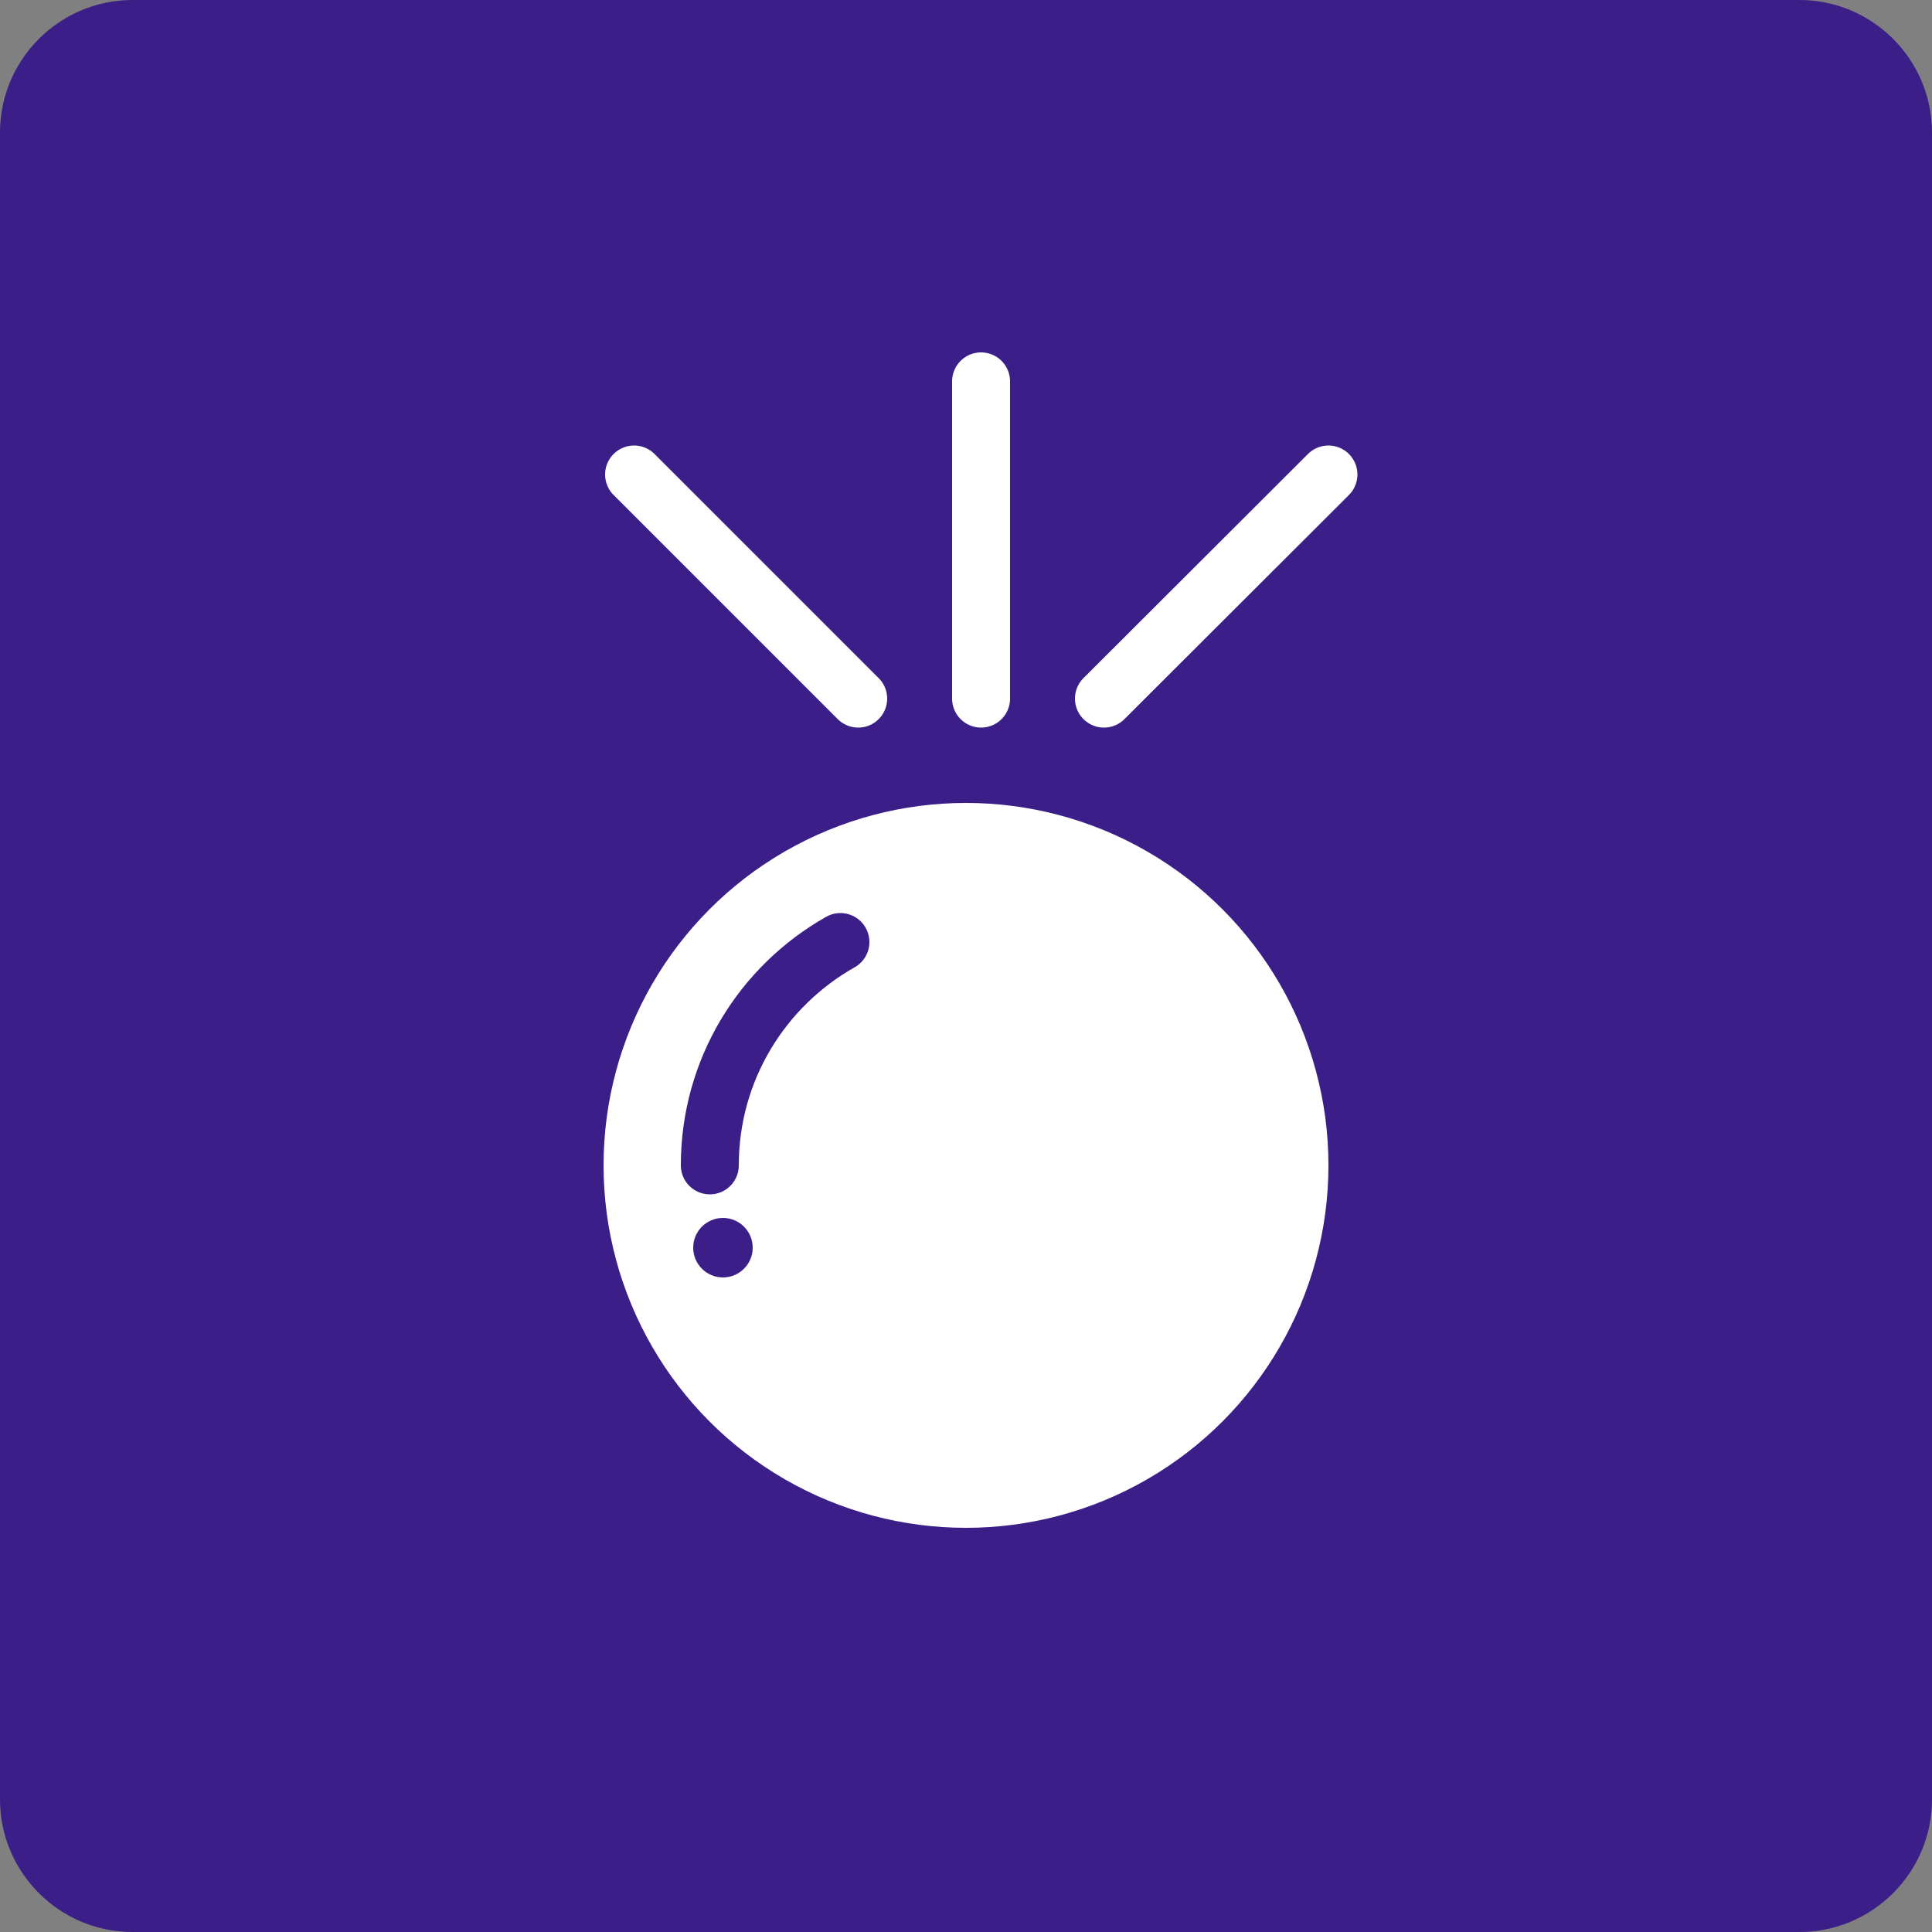
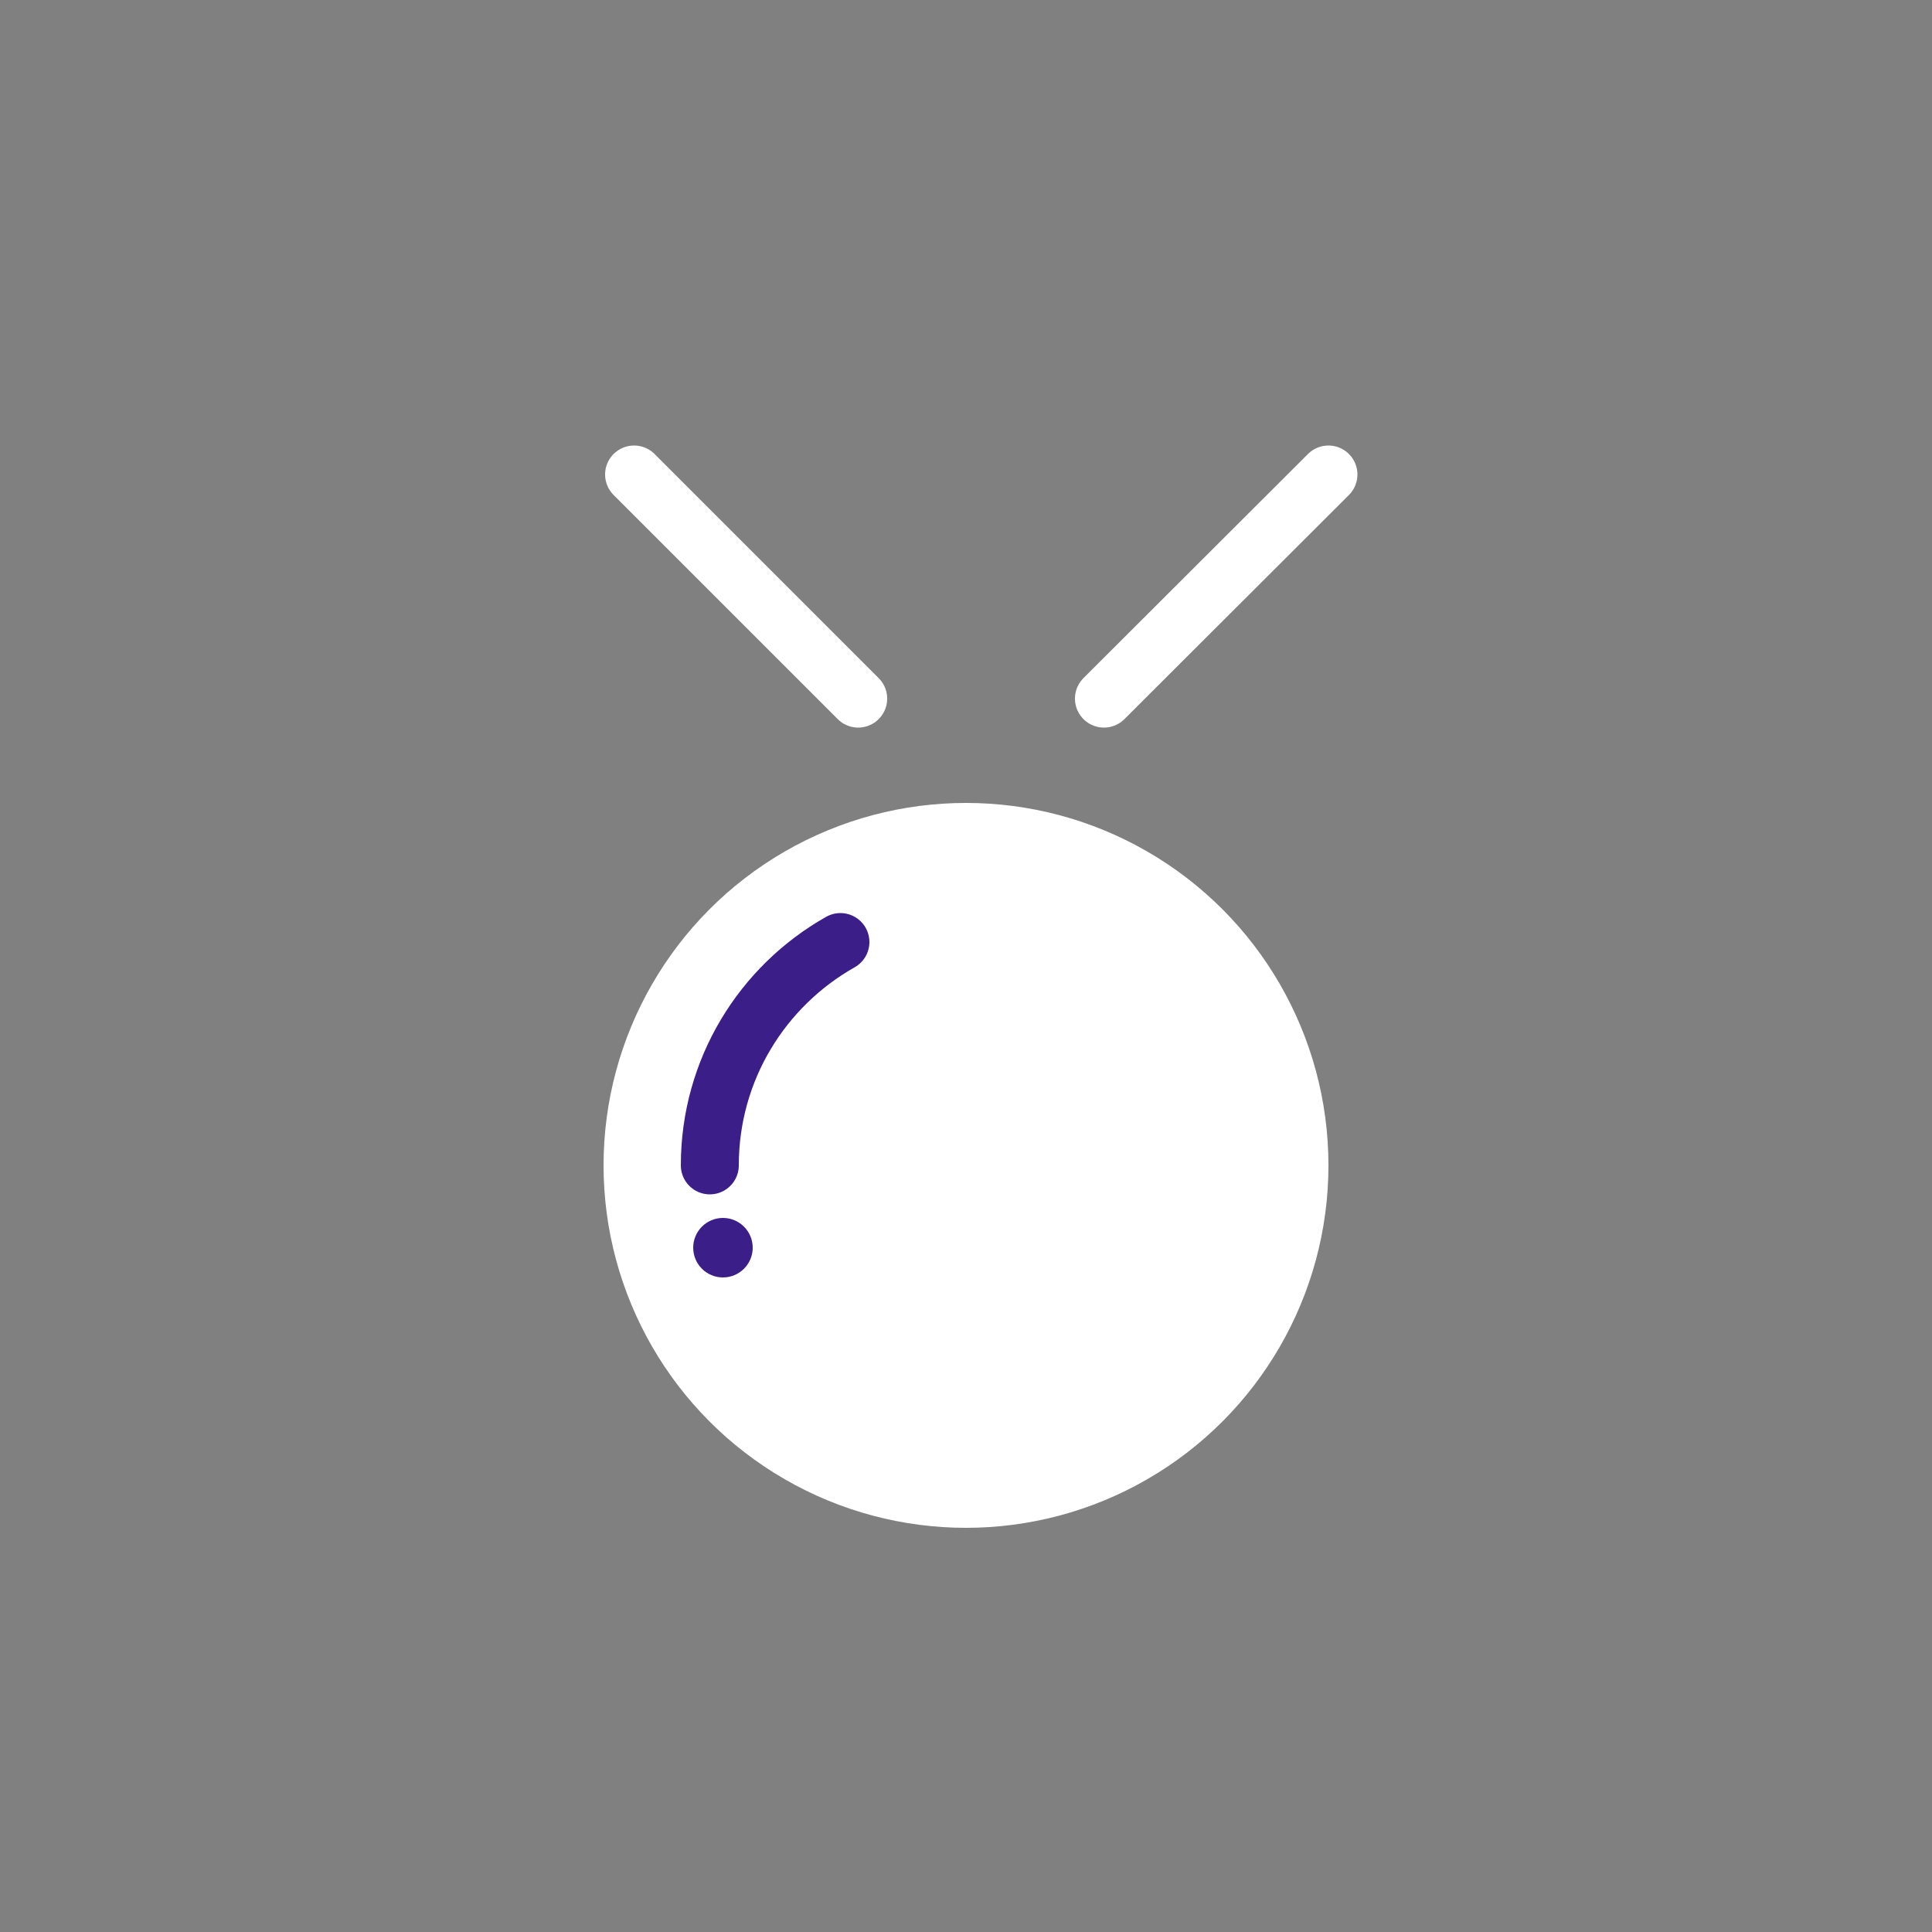
<svg xmlns="http://www.w3.org/2000/svg" id="word_x2F_icon" viewBox="0 0 50 50">
  <rect x="0" y="0" width="50" height="50" fill="#808080" stroke="none" />
  <defs>
    <style>
      .cls-1 {
        fill: #fff;
      }

      .cls-2 {
        stroke: #fff;
      }

      .cls-2, .cls-3 {
        fill: none;
        stroke-linecap: round;
        stroke-miterlimit: 10;
        stroke-width: 1.5px;
      }

      .cls-4 {
        fill: #3b1e87;
      }

      .cls-3 {
        stroke: #3b1e87;
      }
    </style>
  </defs>
-   <path class="cls-4" d="M3.43,0h43.14c1.89,0,3.43,1.54,3.43,3.43v43.14c0,1.89-1.54,3.43-3.43,3.43H3.43c-1.89,0-3.43-1.54-3.43-3.43V3.43C0,1.54,1.54,0,3.43,0Z" />
  <circle class="cls-1" cx="25" cy="30.16" r="9.38" />
  <path class="cls-3" d="M18.37,30.16c0-2.48,1.36-4.64,3.38-5.78" />
  <circle class="cls-4" cx="18.71" cy="32.29" r=".77" />
-   <line class="cls-2" x1="25.39" y1="18.08" x2="25.39" y2="9.87" />
  <line class="cls-2" x1="22.21" y1="18.08" x2="16.41" y2="12.28" />
  <line class="cls-2" x1="28.57" y1="18.08" x2="34.38" y2="12.28" />
</svg>